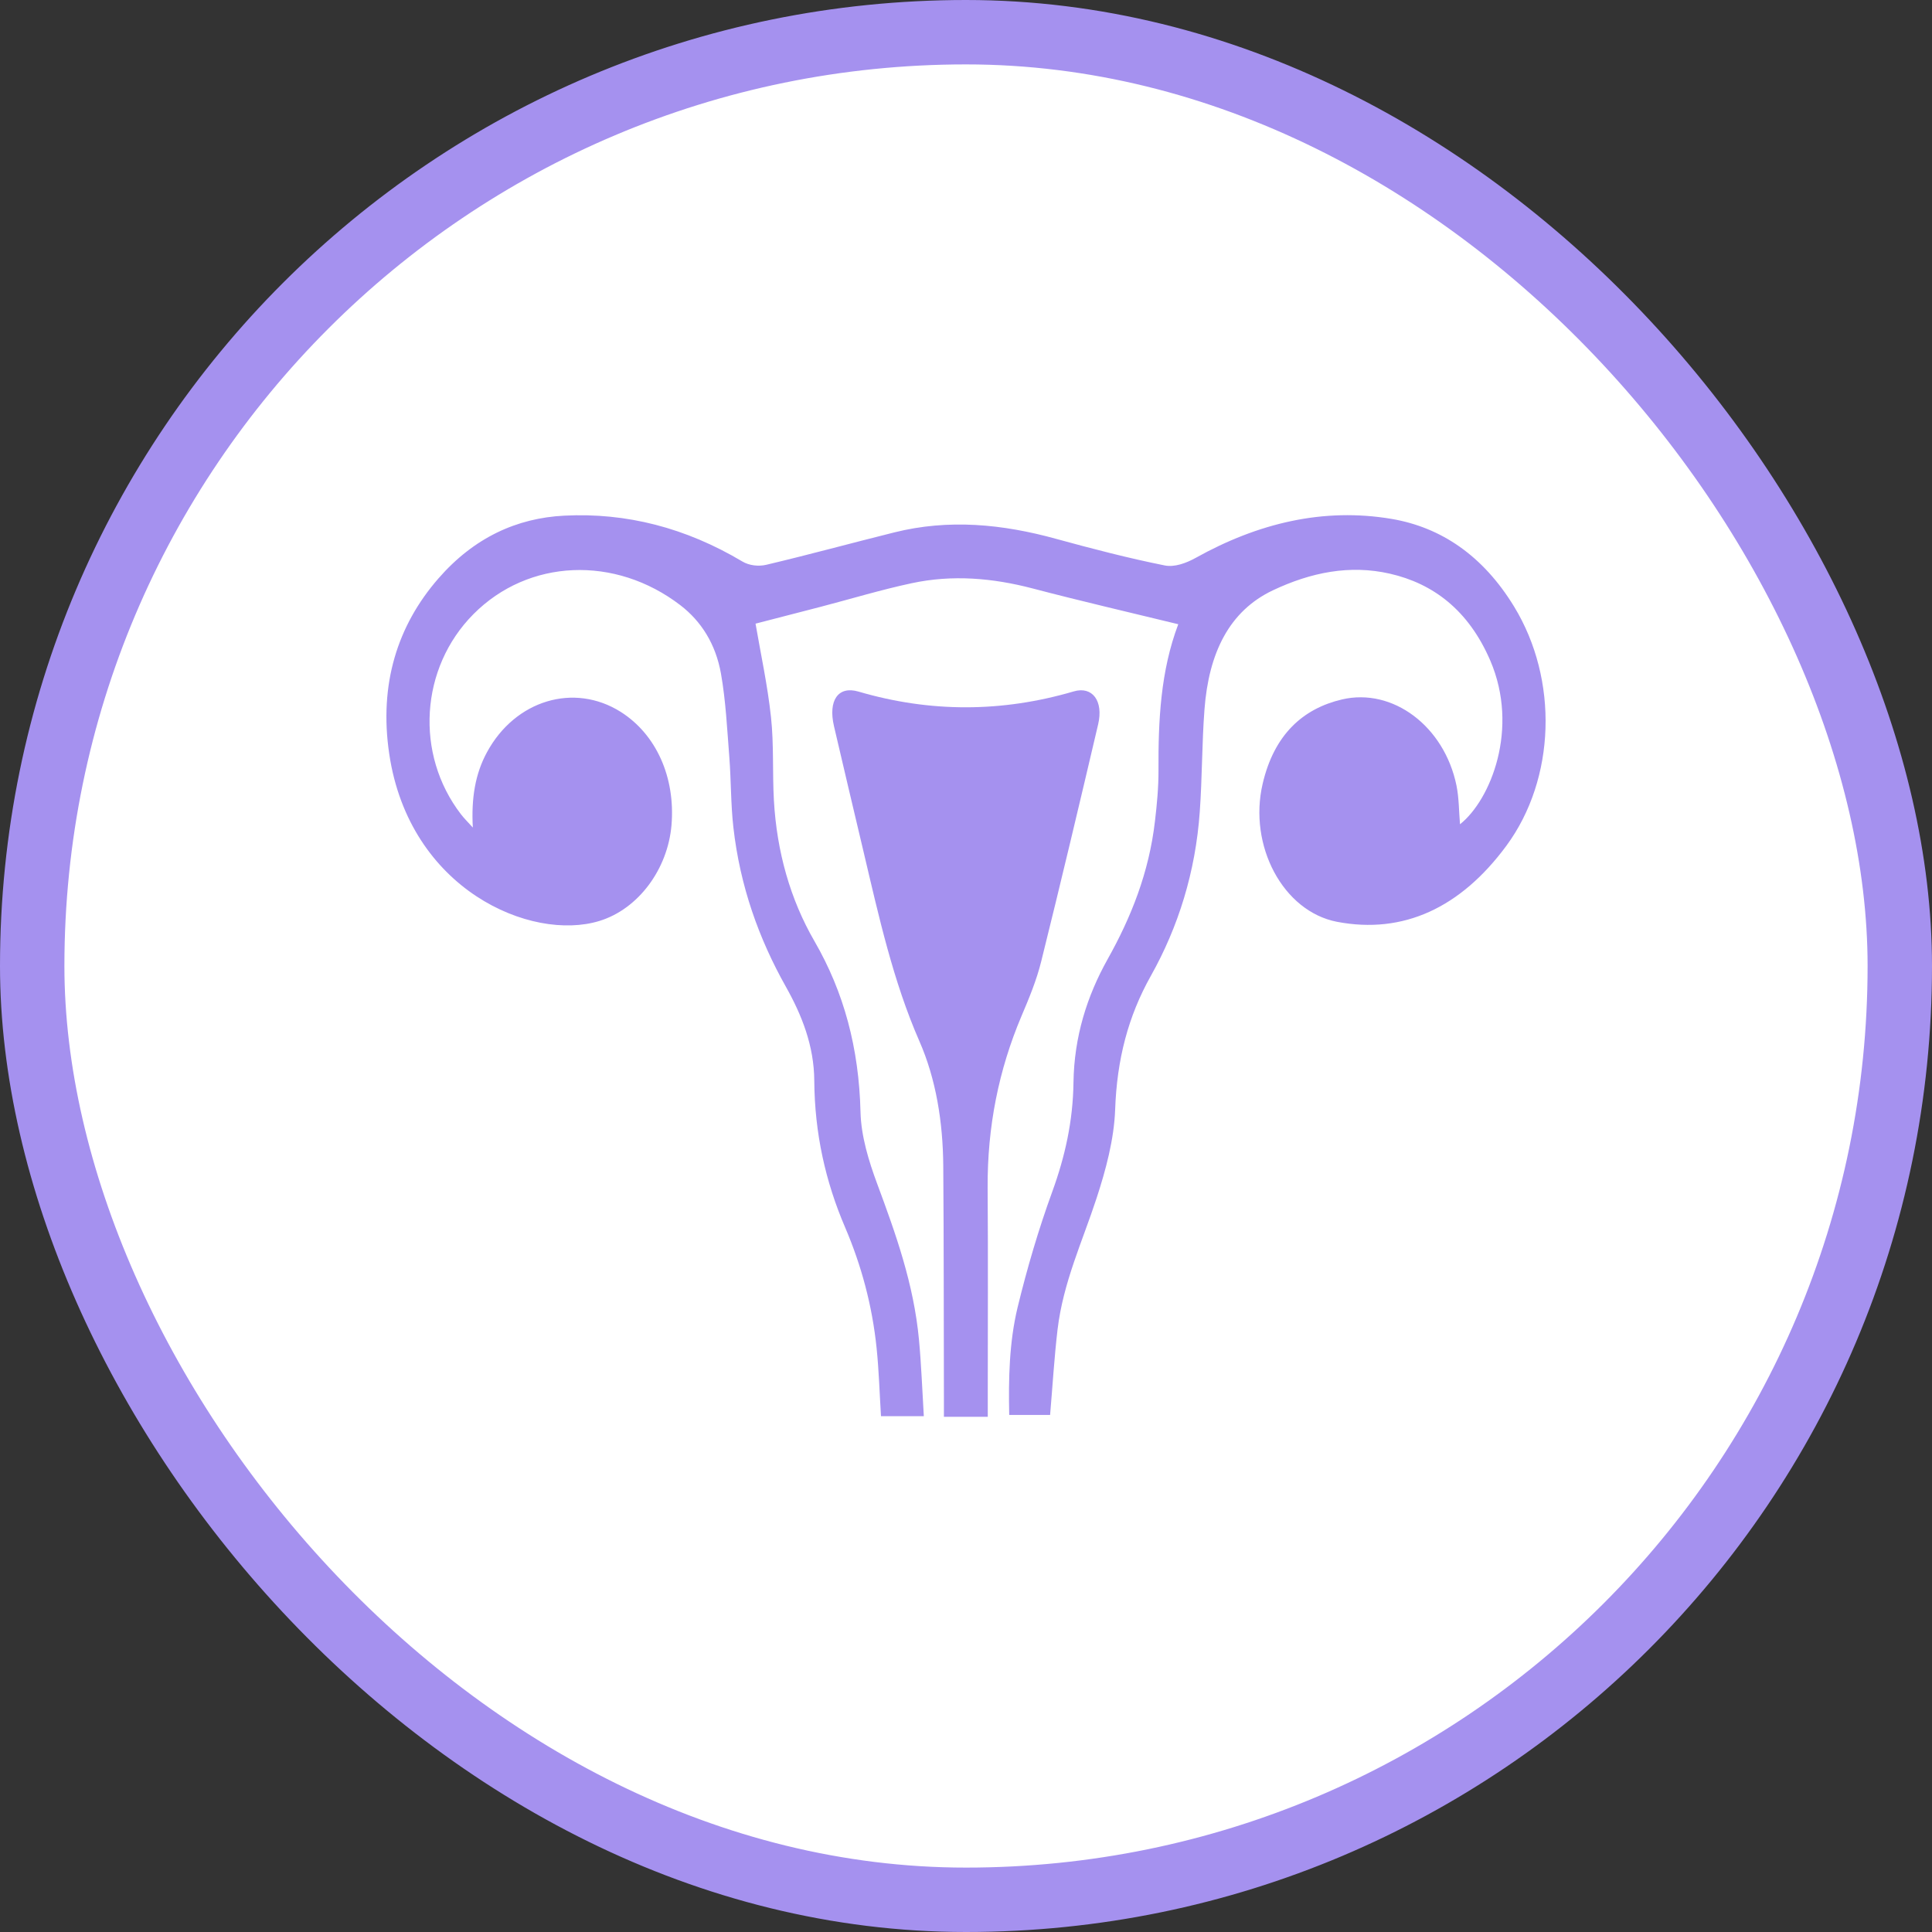
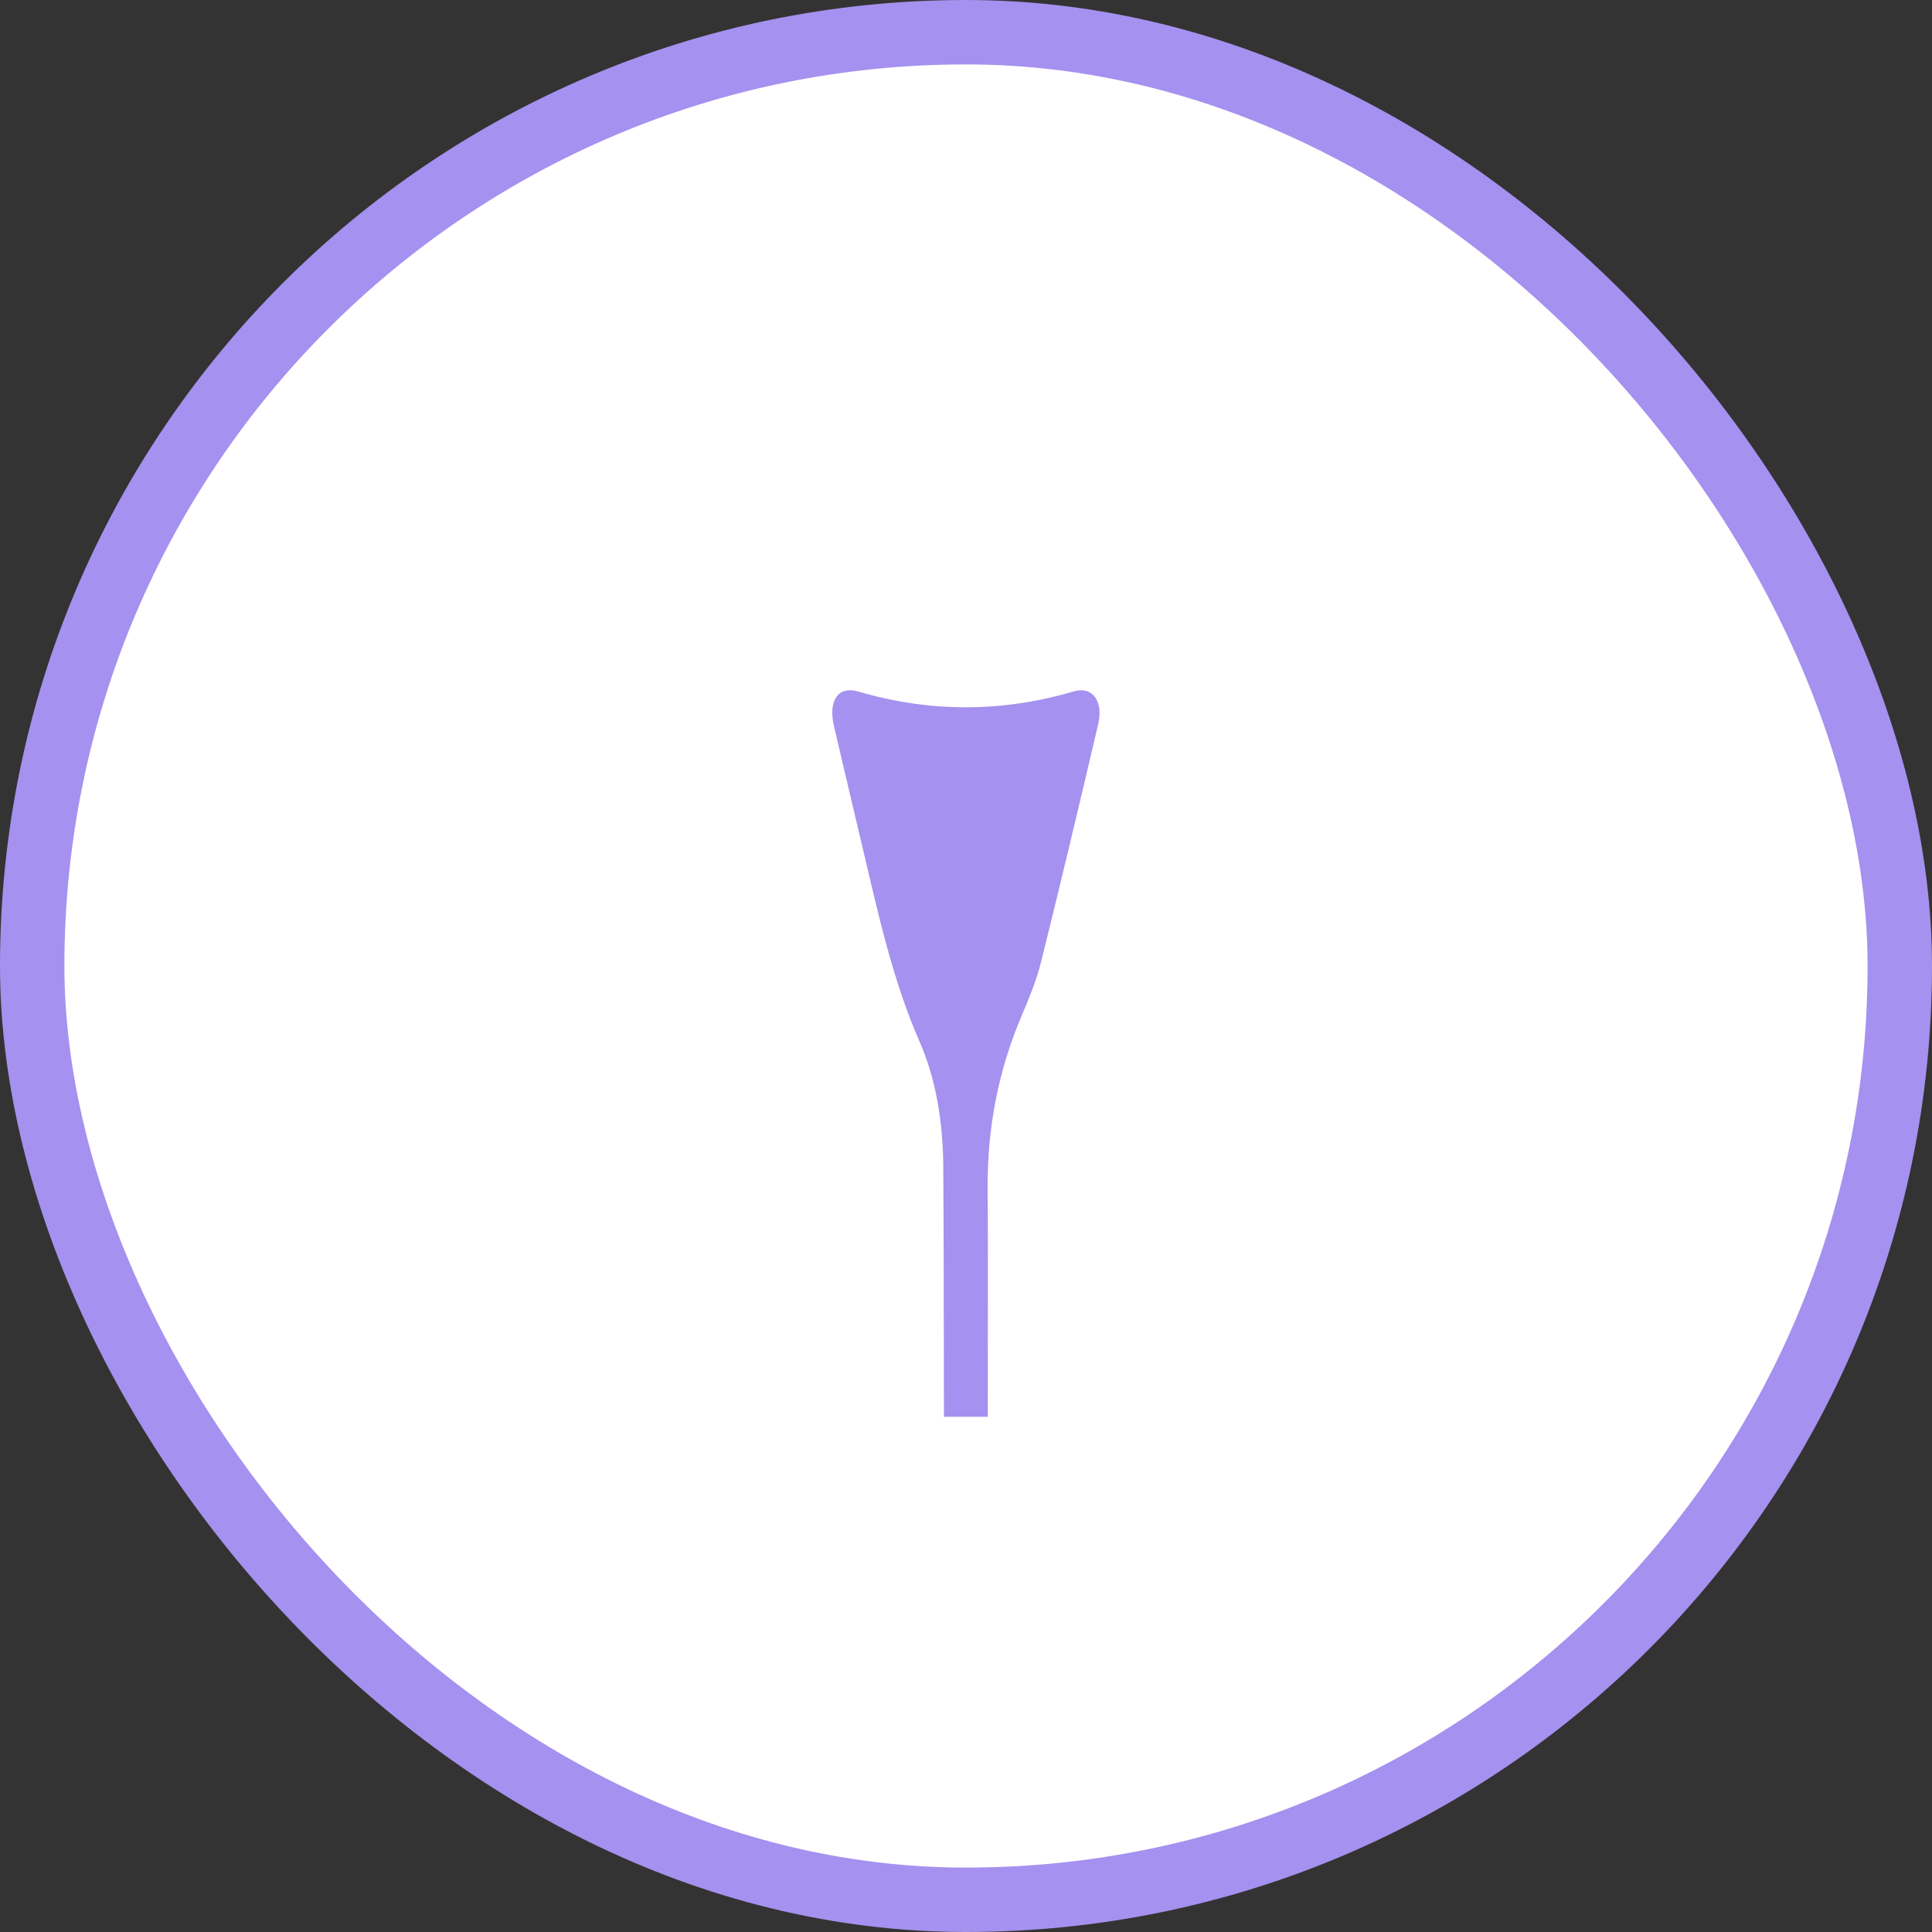
<svg xmlns="http://www.w3.org/2000/svg" width="30" height="30" viewBox="0 0 30 30" fill="none">
  <rect x="0" y="0" width="30" height="30" fill="#333333" stroke="none" />
  <rect x="0.5" y="0.5" width="29" height="29" rx="14.5" fill="white" />
  <rect x="0.5" y="0.5" width="29" height="29" rx="14.5" stroke="#A591EF" />
  <g clip-path="url(#clip0_894_2051)">
-     <path d="M22.67 12.8C23.149 12.42 23.594 11.31 23.14 10.255C22.802 9.472 22.252 9.061 21.582 8.908C20.96 8.766 20.356 8.887 19.764 9.167C19.086 9.489 18.769 10.14 18.703 11.017C18.663 11.544 18.668 12.076 18.63 12.604C18.564 13.54 18.297 14.392 17.871 15.152C17.518 15.78 17.343 16.452 17.316 17.23C17.299 17.695 17.17 18.17 17.027 18.607C16.808 19.277 16.51 19.91 16.422 20.642C16.371 21.075 16.345 21.512 16.306 21.971H15.671C15.659 21.409 15.671 20.843 15.8 20.306C15.949 19.692 16.128 19.085 16.34 18.503C16.538 17.958 16.661 17.409 16.669 16.808C16.679 16.099 16.879 15.466 17.2 14.893C17.563 14.245 17.842 13.549 17.934 12.752C17.965 12.491 17.99 12.225 17.989 11.961C17.985 11.186 18.021 10.421 18.296 9.693C17.533 9.507 16.783 9.334 16.037 9.138C15.412 8.974 14.786 8.921 14.157 9.056C13.684 9.157 13.216 9.299 12.745 9.422C12.396 9.513 12.047 9.602 11.732 9.684C11.813 10.156 11.919 10.641 11.972 11.136C12.018 11.56 11.993 11.996 12.017 12.426C12.062 13.229 12.273 13.968 12.646 14.613C13.106 15.408 13.338 16.277 13.362 17.268C13.371 17.641 13.49 18.029 13.618 18.374C13.908 19.155 14.189 19.936 14.27 20.805C14.306 21.19 14.32 21.579 14.345 21.99H13.68C13.658 21.638 13.648 21.284 13.612 20.934C13.544 20.271 13.374 19.645 13.123 19.059C12.818 18.348 12.65 17.6 12.644 16.782C12.641 16.238 12.449 15.759 12.202 15.32C11.783 14.575 11.491 13.759 11.388 12.848C11.347 12.488 11.353 12.121 11.325 11.759C11.291 11.324 11.27 10.883 11.195 10.459C11.113 10 10.889 9.647 10.565 9.398C9.552 8.621 8.205 8.676 7.35 9.538C6.523 10.372 6.44 11.71 7.157 12.643C7.205 12.706 7.26 12.759 7.342 12.85C7.317 12.397 7.378 12.018 7.562 11.68C8 10.872 8.914 10.596 9.64 11.055C10.191 11.405 10.489 12.071 10.427 12.813C10.369 13.495 9.914 14.114 9.309 14.3C8.248 14.627 6.357 13.814 6.044 11.707C5.883 10.623 6.172 9.712 6.807 8.983C7.36 8.348 8.025 8.044 8.763 8.007C9.728 7.958 10.649 8.196 11.526 8.718C11.634 8.783 11.78 8.798 11.899 8.77C12.563 8.613 13.224 8.432 13.887 8.267C14.731 8.056 15.567 8.137 16.402 8.368C16.96 8.521 17.521 8.667 18.085 8.78C18.237 8.811 18.417 8.745 18.564 8.664C19.538 8.121 20.55 7.88 21.606 8.057C22.376 8.187 23.029 8.628 23.512 9.421C24.202 10.553 24.159 12.09 23.391 13.133C22.68 14.097 21.789 14.51 20.762 14.314C19.921 14.152 19.383 13.129 19.606 12.172C19.785 11.401 20.237 11.002 20.838 10.861C21.627 10.676 22.427 11.277 22.616 12.197C22.656 12.393 22.654 12.603 22.671 12.8L22.67 12.8Z" fill="#A591EF" />
    <path d="M15.338 22H14.657C14.657 21.899 14.657 21.804 14.657 21.709C14.654 20.507 14.656 19.306 14.647 18.105C14.642 17.425 14.535 16.757 14.276 16.167C13.869 15.238 13.646 14.23 13.409 13.225C13.256 12.576 13.101 11.927 12.95 11.276C12.857 10.876 13.015 10.646 13.331 10.739C14.446 11.066 15.559 11.063 16.673 10.736C16.963 10.651 17.137 10.885 17.052 11.247C16.764 12.475 16.473 13.702 16.169 14.924C16.096 15.221 15.978 15.504 15.861 15.779C15.508 16.613 15.33 17.497 15.336 18.446C15.344 19.532 15.338 20.617 15.338 21.703V22L15.338 22Z" fill="#A591EF" />
  </g>
  <defs>
    <clipPath id="clip0_894_2051">
      <rect width="18" height="14" fill="white" transform="translate(6 8)" />
    </clipPath>
  </defs>
</svg>